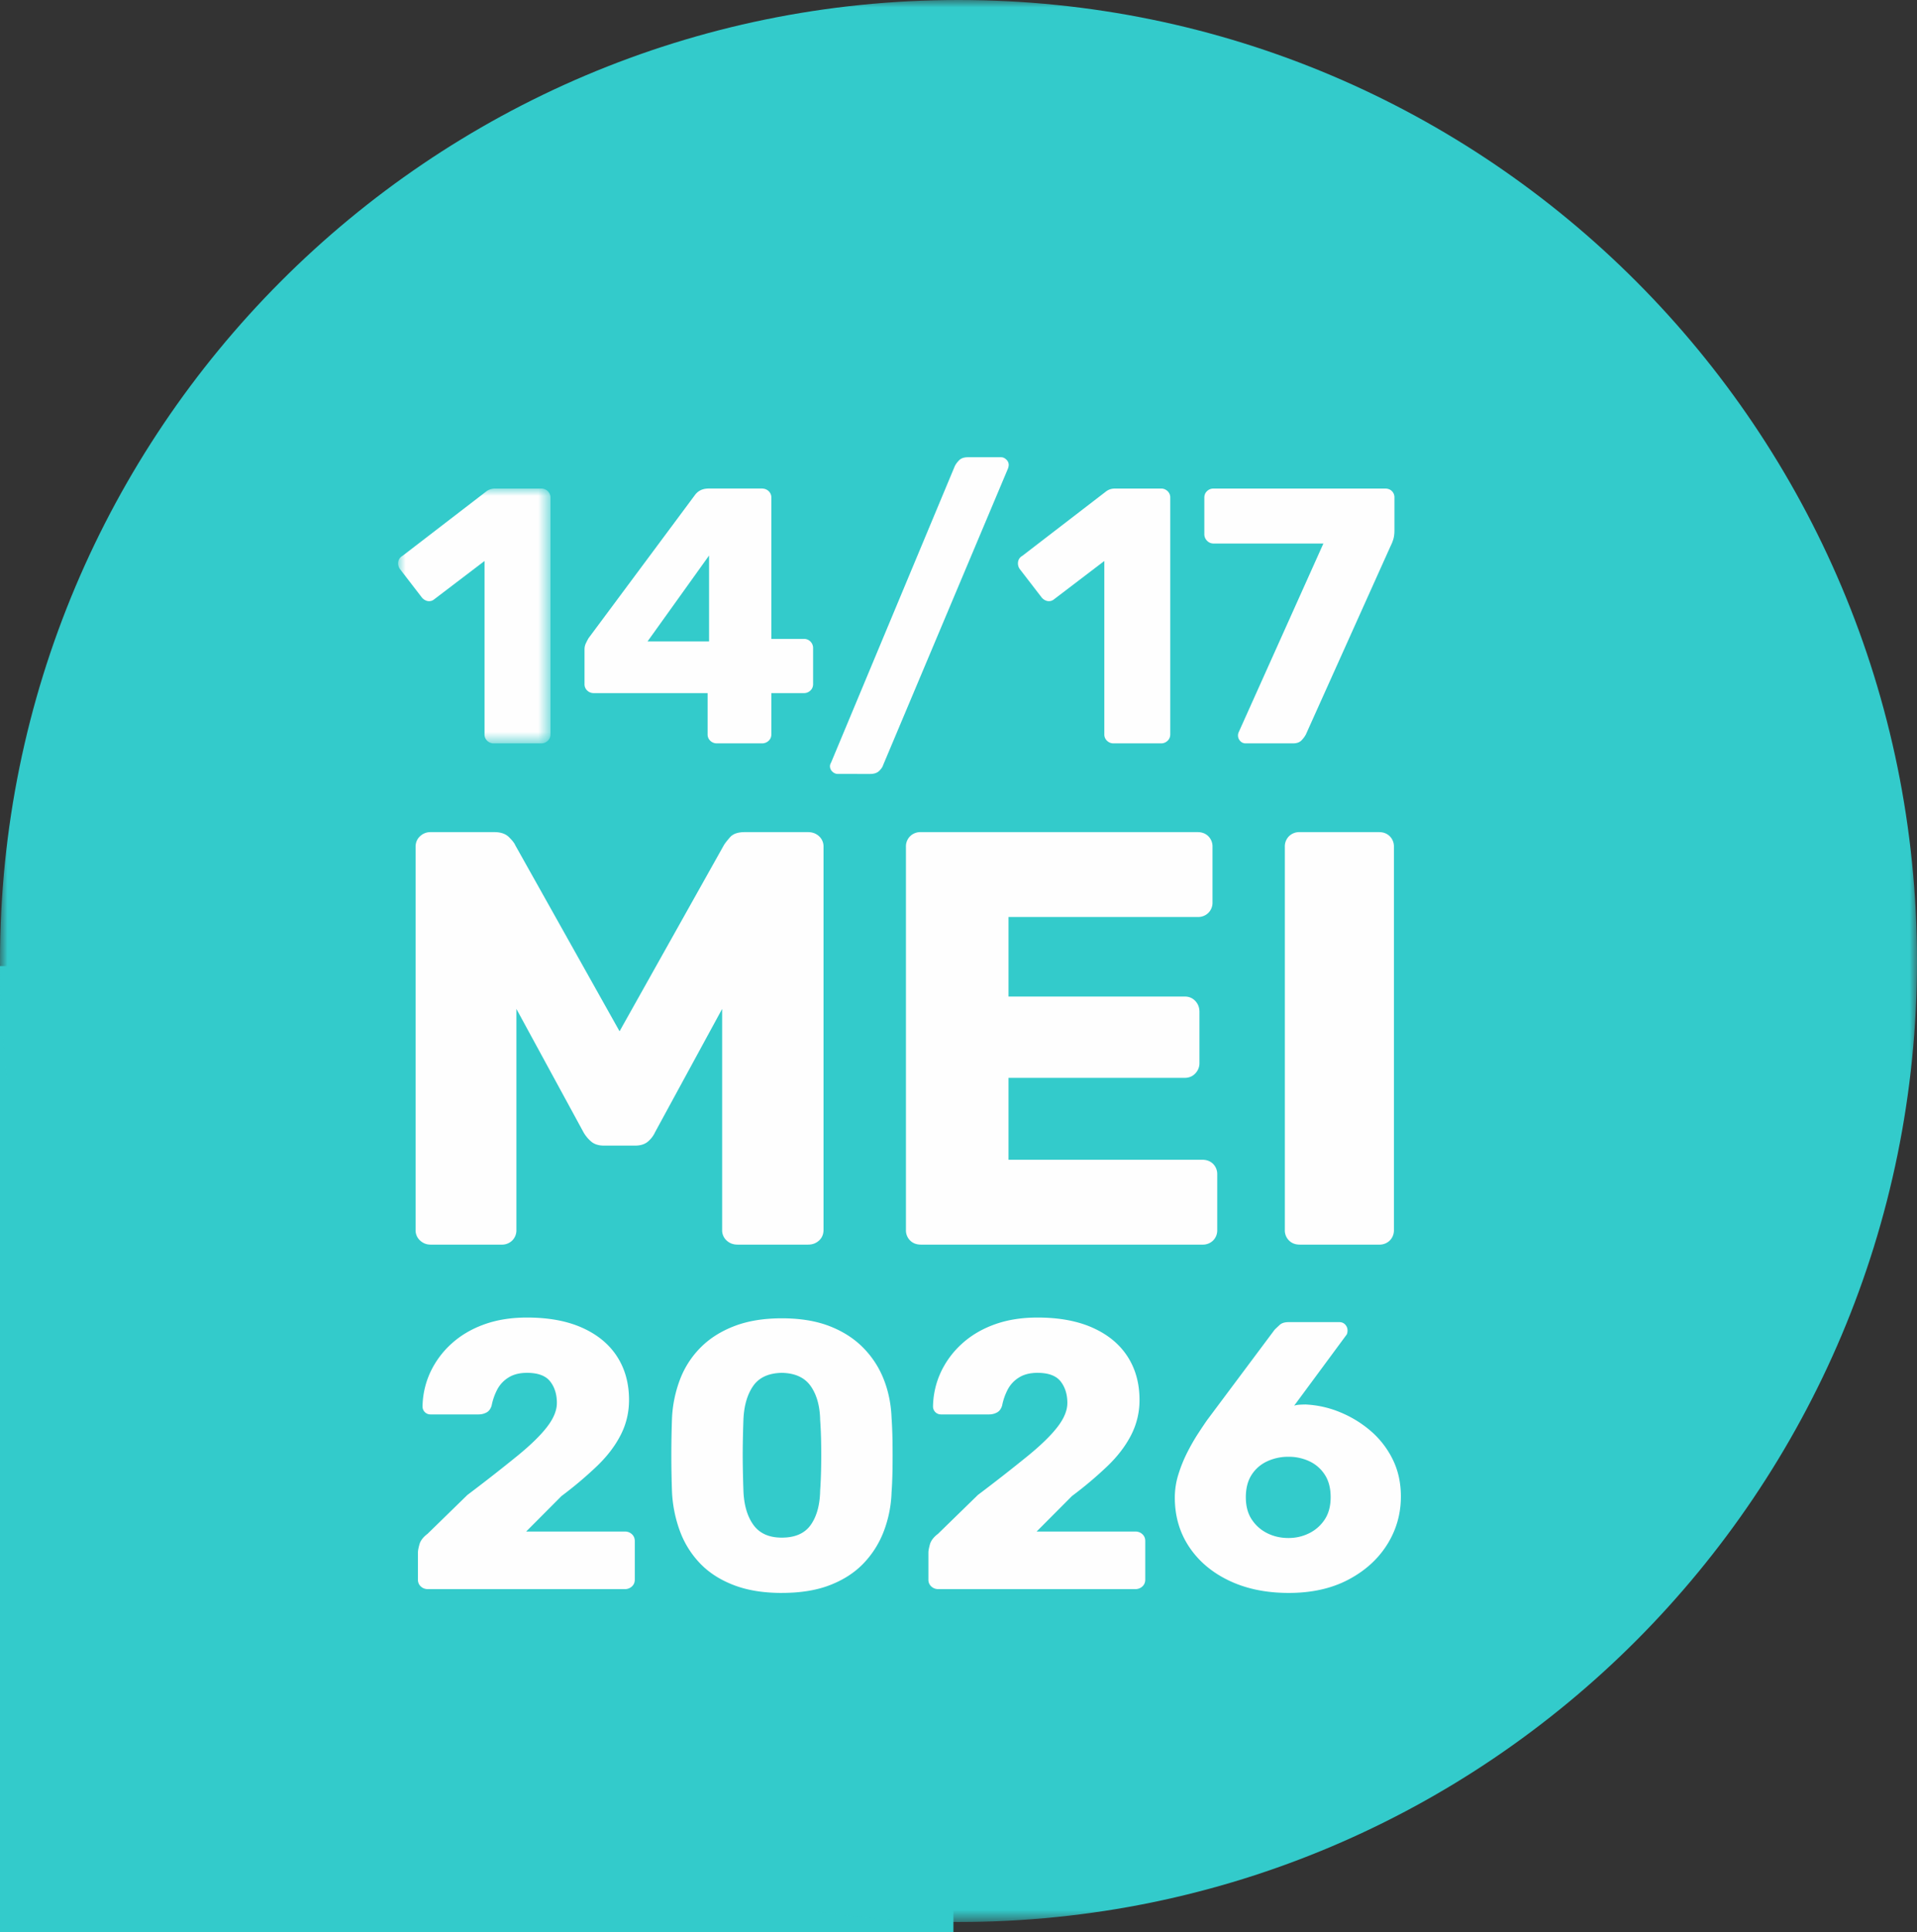
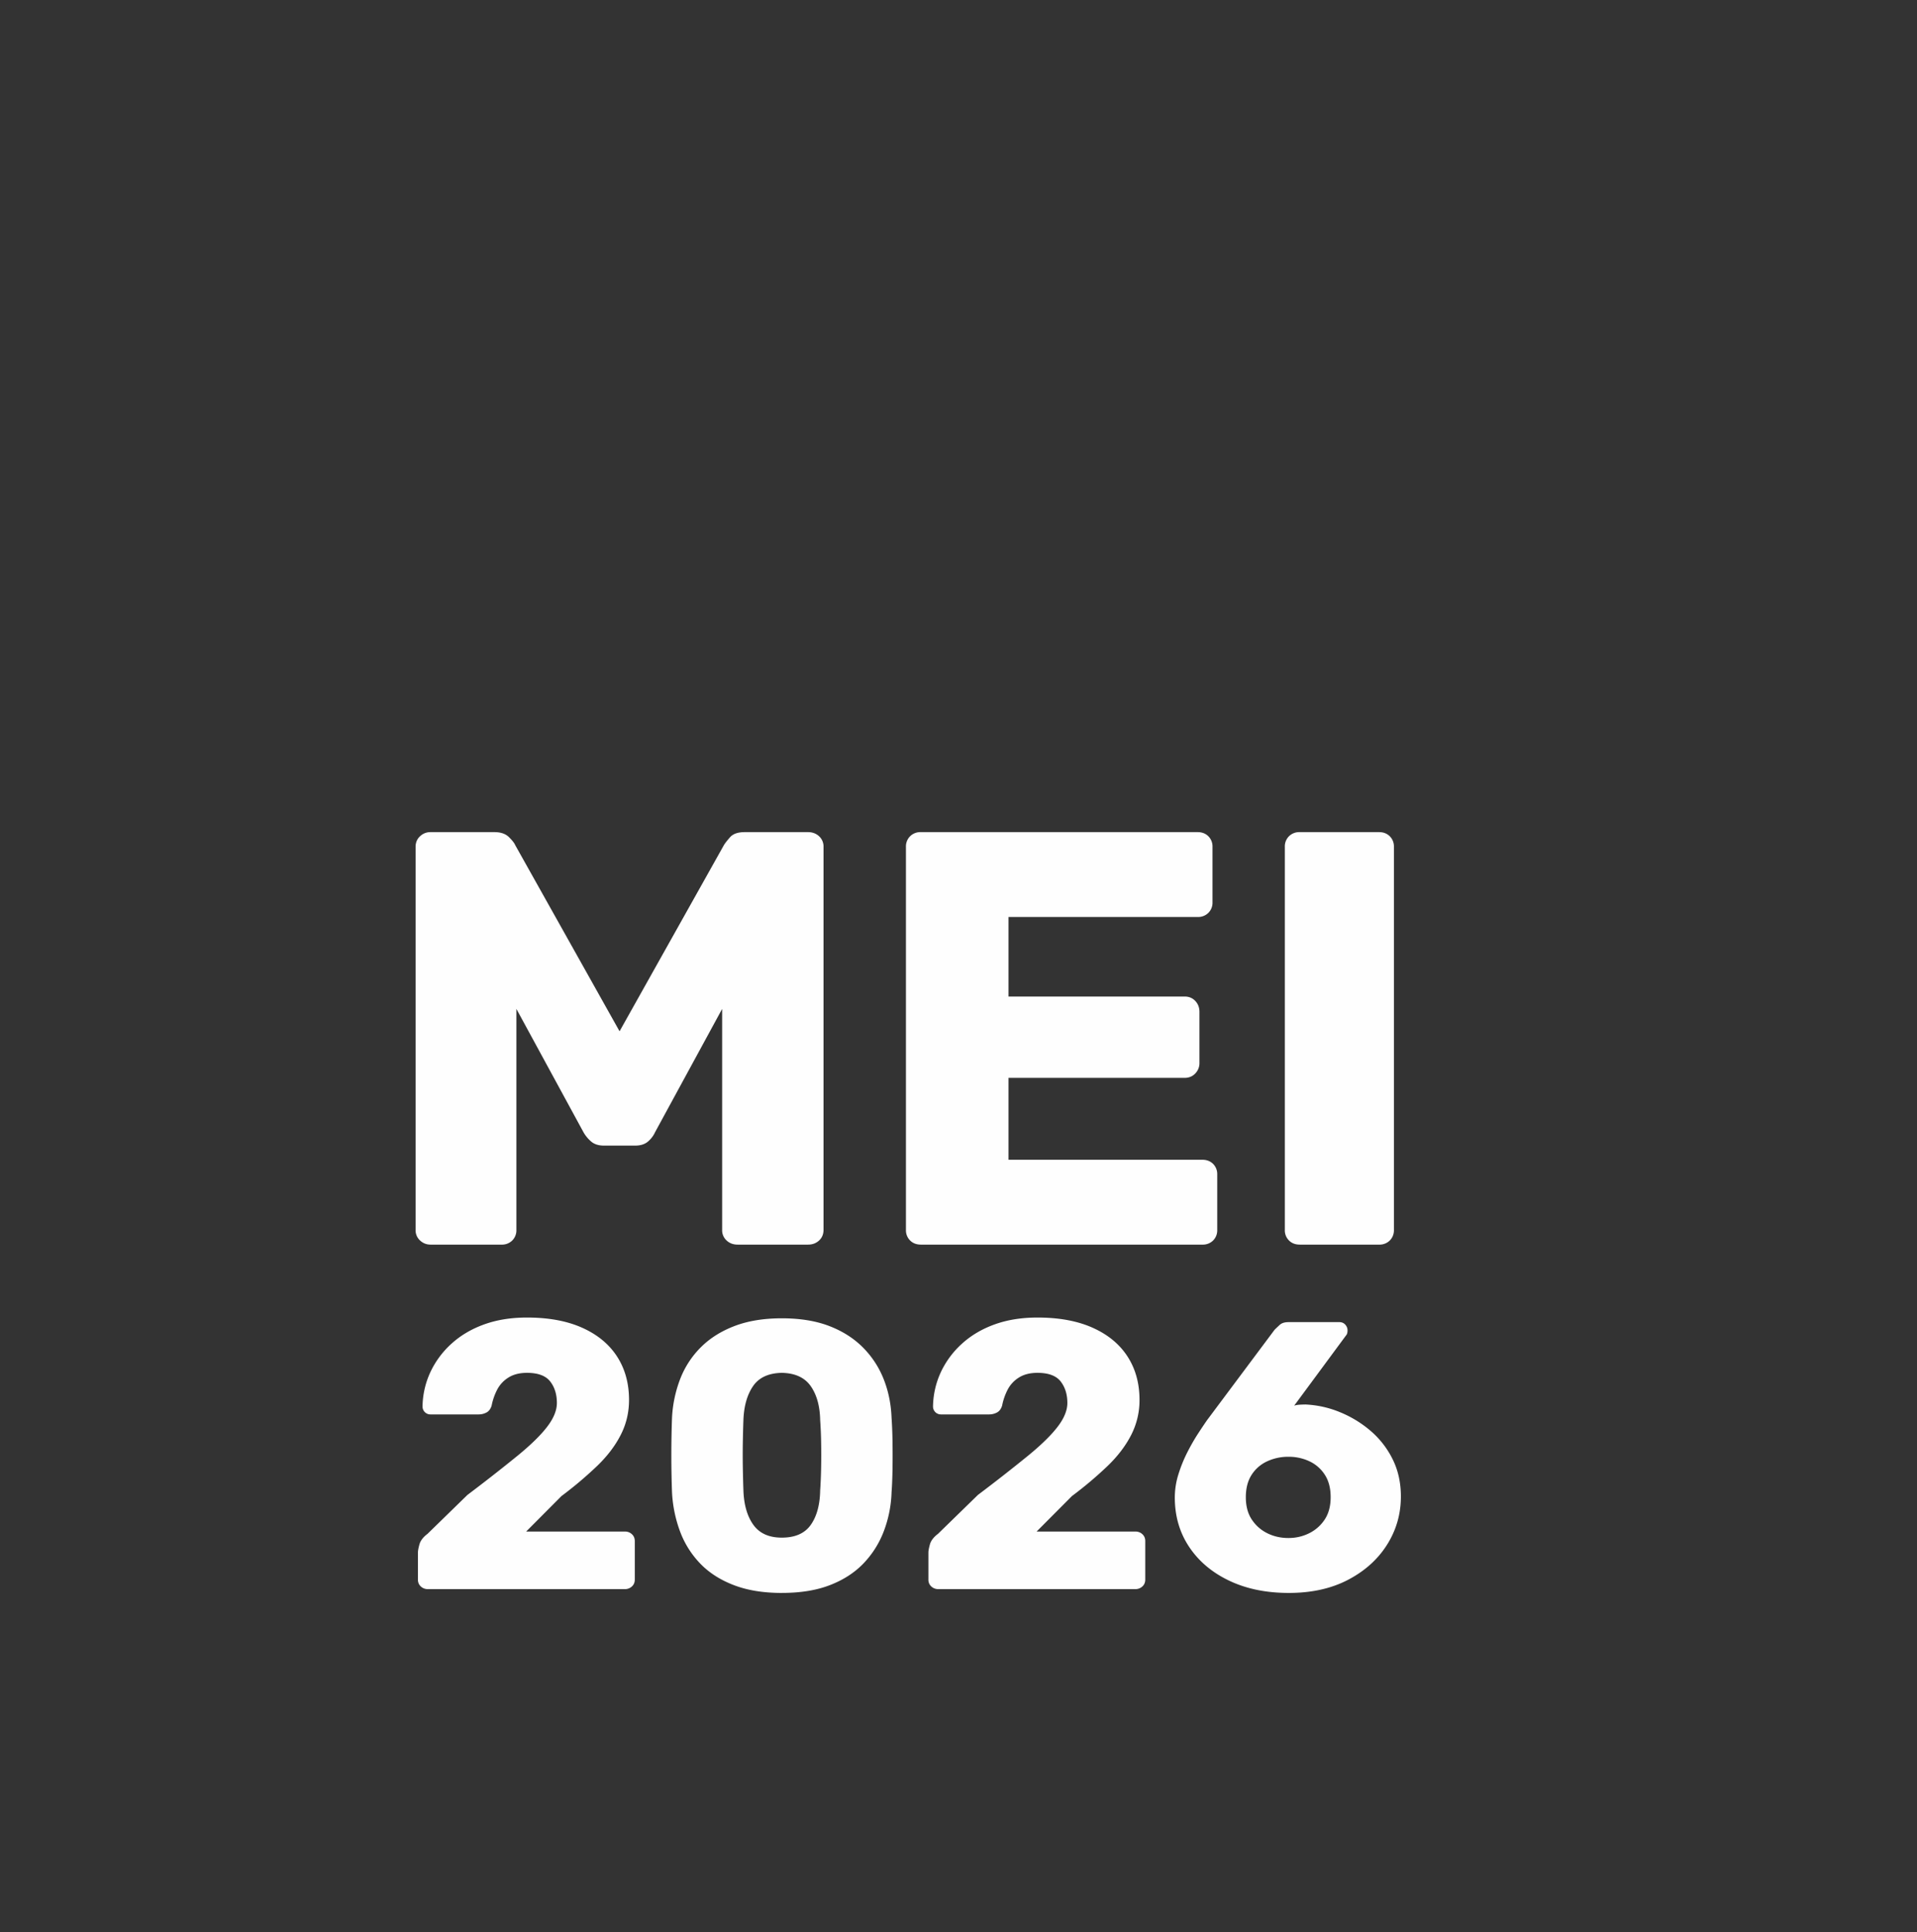
<svg xmlns="http://www.w3.org/2000/svg" xmlns:xlink="http://www.w3.org/1999/xlink" width="130" height="131">
  <rect width="100%" height="100%" fill="#333333" stroke="none" />
  <defs>
    <path id="a" d="M0 0h130v130.311H0z" />
-     <path id="c" d="M0 0h10.329v17.277H0z" />
  </defs>
  <g fill="none" fill-rule="evenodd">
-     <path fill="#33CBCB" d="M0 131h64.656V65.5H0z" />
    <g>
      <mask id="b" fill="#fff">
        <use xlink:href="#a" />
      </mask>
-       <path d="M0 65.155C0 29.171 29.101 0 65 0c35.898 0 65 29.17 65 65.155s-29.102 65.156-65 65.156c-35.899 0-65-29.171-65-65.156" fill="#33CBCB" mask="url(#b)" />
    </g>
    <path d="M29.188 84.383c-.268 0-.502-.093-.703-.28a.935.935 0 0 1-.302-.72V57.417c0-.293.1-.533.302-.72.2-.185.435-.279.703-.279h4.343c.429 0 .757.114.985.34.228.226.368.406.422.539l7.077 12.624 7.077-12.624c.08-.133.221-.313.422-.54.201-.225.53-.339.985-.339h4.303c.294 0 .542.094.744.28a.937.937 0 0 1 .301.719v25.968c0 .293-.1.533-.301.72-.202.186-.45.279-.744.279h-4.785c-.295 0-.543-.093-.744-.28a.935.935 0 0 1-.302-.72v-14.98l-4.543 8.349a1.84 1.84 0 0 1-.483.64c-.215.186-.51.279-.884.279H40.97c-.376 0-.67-.093-.885-.28a2.366 2.366 0 0 1-.523-.639l-4.543-8.35v14.982a.97.97 0 0 1-.282.72.983.983 0 0 1-.723.279h-4.826ZM62.441 84.383c-.295 0-.536-.093-.723-.28a.968.968 0 0 1-.282-.72V57.417a.97.97 0 0 1 .282-.72.984.984 0 0 1 .723-.279H81.22c.295 0 .536.094.724.28a.973.973 0 0 1 .281.719v3.755a.97.97 0 0 1-.281.72.983.983 0 0 1-.724.279H68.392v5.393h11.943c.294 0 .535.1.723.3.188.2.282.446.282.739v3.476a.99.99 0 0 1-.282.699c-.188.2-.429.3-.723.3H68.392v5.553h13.149c.294 0 .536.094.724.28a.972.972 0 0 1 .281.718v3.756a.97.97 0 0 1-.281.72.983.983 0 0 1-.724.279h-19.1ZM88.135 84.383c-.296 0-.537-.093-.724-.28a.967.967 0 0 1-.281-.72V57.417a.97.97 0 0 1 .281-.72.983.983 0 0 1 .724-.279h5.388c.294 0 .536.094.724.28a.973.973 0 0 1 .281.719v25.968a.97.97 0 0 1-.281.72.984.984 0 0 1-.724.279h-5.388ZM29.019 107.741a.68.68 0 0 1-.482-.18.605.605 0 0 1-.195-.466v-1.836c0-.12.034-.306.104-.556.07-.25.251-.487.547-.711l2.706-2.638a116.434 116.434 0 0 0 3.423-2.677c.894-.733 1.558-1.384 1.991-1.953.434-.568.651-1.103.651-1.603 0-.586-.152-1.073-.455-1.461-.304-.388-.83-.582-1.575-.582-.504 0-.924.108-1.262.323a2.106 2.106 0 0 0-.768.84 4.034 4.034 0 0 0-.365 1.061c-.07.224-.186.38-.351.466-.165.086-.343.129-.534.129h-3.253a.533.533 0 0 1-.547-.543 5.716 5.716 0 0 1 .534-2.328 6.053 6.053 0 0 1 1.431-1.926c.616-.56 1.354-.996 2.213-1.306.859-.31 1.826-.466 2.902-.466 1.475 0 2.728.233 3.761.699 1.032.465 1.817 1.116 2.356 1.952.537.836.806 1.815.806 2.935 0 .845-.186 1.634-.56 2.366-.372.733-.902 1.432-1.587 2.095a26.055 26.055 0 0 1-2.433 2.056l-2.395 2.405h6.69c.19 0 .35.061.48.181.13.121.196.276.196.466v2.612c0 .19-.065.345-.195.465a.681.681 0 0 1-.482.181H29.02ZM53.017 104.25c.902 0 1.557-.288 1.965-.866.407-.578.62-1.358.637-2.34.035-.5.056-1.026.065-1.578.01-.552.01-1.103 0-1.655a26.62 26.62 0 0 0-.065-1.526c-.017-.948-.23-1.716-.637-2.302-.408-.586-1.063-.887-1.965-.905-.903.018-1.554.32-1.952.905-.4.586-.617 1.354-.651 2.302-.018.465-.03.974-.04 1.526a50.858 50.858 0 0 0 0 1.655c.01.552.022 1.078.04 1.577.034.983.26 1.763.676 2.34.417.579 1.059.867 1.927.867m0 3.75c-1.25 0-2.334-.177-3.254-.53-.92-.353-1.679-.84-2.277-1.461a6.296 6.296 0 0 1-1.367-2.173 8.88 8.88 0 0 1-.547-2.663 70.17 70.17 0 0 1 0-5.043 8.49 8.49 0 0 1 .56-2.651 6.16 6.16 0 0 1 1.406-2.146c.615-.612 1.38-1.09 2.29-1.436.911-.344 1.974-.517 3.189-.517 1.232 0 2.299.173 3.201.517.902.345 1.661.824 2.277 1.436a6.322 6.322 0 0 1 1.42 2.146c.329.82.51 1.703.546 2.65.034.484.056 1.031.065 1.643.008.612.008 1.215 0 1.81-.01.595-.03 1.125-.065 1.59a8.147 8.147 0 0 1-.534 2.664 6.462 6.462 0 0 1-1.38 2.173c-.598.62-1.353 1.108-2.264 1.46-.91.354-2 .53-3.266.53M63.636 107.741a.68.68 0 0 1-.481-.18.605.605 0 0 1-.196-.466v-1.836c0-.12.035-.306.104-.556.07-.25.252-.487.547-.711l2.707-2.638a116.237 116.237 0 0 0 3.423-2.677c.893-.733 1.557-1.384 1.99-1.953.434-.568.652-1.103.652-1.603 0-.586-.153-1.073-.456-1.461-.304-.388-.829-.582-1.575-.582-.503 0-.924.108-1.262.323a2.108 2.108 0 0 0-.768.84 4.033 4.033 0 0 0-.364 1.061c-.07.224-.187.38-.352.466-.165.086-.342.129-.533.129h-3.254a.533.533 0 0 1-.546-.543 5.716 5.716 0 0 1 .533-2.328 6.053 6.053 0 0 1 1.432-1.926c.616-.56 1.353-.996 2.212-1.306.86-.31 1.826-.466 2.902-.466 1.475 0 2.729.233 3.762.699 1.032.465 1.817 1.116 2.355 1.952.538.836.807 1.815.807 2.935a5.14 5.14 0 0 1-.56 2.366c-.373.733-.902 1.432-1.587 2.095a26.055 26.055 0 0 1-2.434 2.056l-2.395 2.405h6.69c.19 0 .351.061.481.181.13.121.195.276.195.466v2.612c0 .19-.065.345-.195.465a.682.682 0 0 1-.481.181H63.636ZM87.374 104.276c.503 0 .972-.108 1.405-.323a2.672 2.672 0 0 0 1.055-.931c.268-.405.403-.91.403-1.513 0-.603-.13-1.108-.39-1.513a2.491 2.491 0 0 0-1.042-.918 3.285 3.285 0 0 0-1.431-.31 3.37 3.37 0 0 0-1.445.31 2.47 2.47 0 0 0-1.054.918c-.26.405-.39.91-.39 1.513 0 .604.134 1.108.403 1.513.269.405.62.715 1.054.93.434.216.911.324 1.432.324M87.4 108c-1.527 0-2.872-.275-4.035-.827-1.162-.552-2.069-1.315-2.72-2.29-.65-.973-.976-2.09-.976-3.348 0-.535.082-1.065.248-1.59a9.508 9.508 0 0 1 .611-1.5c.243-.475.486-.897.73-1.268.242-.37.442-.668.598-.892l4.58-6.13c.087-.085.2-.193.34-.323.138-.129.338-.193.598-.193h3.461c.157 0 .287.056.391.168a.569.569 0 0 1 .156.4c0 .07-.009.134-.026.194a.32.32 0 0 1-.078.143l-3.514 4.758c.104-.034.23-.056.378-.065.147-.008.282-.013.403-.013a6.938 6.938 0 0 1 2.317.518c.763.31 1.457.733 2.082 1.267a6.068 6.068 0 0 1 1.497 1.927c.372.75.559 1.59.559 2.521 0 1.19-.312 2.28-.937 3.272-.625.991-1.506 1.784-2.642 2.379S88.944 108 87.4 108" fill="#FEFEFE" />
    <g transform="translate(27 33.123)">
      <mask id="d" fill="#fff">
        <use xlink:href="#c" />
      </mask>
      <path d="M6.479 17.277a.62.62 0 0 1-.435-.173.578.578 0 0 1-.186-.444V4.912L2.454 7.503a.544.544 0 0 1-.46.124.697.697 0 0 1-.41-.272L.12 5.455a.667.667 0 0 1-.112-.482.552.552 0 0 1 .286-.407L6.007.173a.998.998 0 0 1 .285-.136A1.19 1.19 0 0 1 6.602 0h3.106a.62.62 0 0 1 .435.173.579.579 0 0 1 .186.444V16.66c0 .181-.062.33-.186.444a.62.62 0 0 1-.435.173h-3.23Z" fill="#FEFEFE" mask="url(#d)" />
    </g>
-     <path d="M43.912 43.489h4.173v-5.825l-4.173 5.825Zm4.695 6.91a.619.619 0 0 1-.435-.172.578.578 0 0 1-.186-.444v-2.79H40.26a.618.618 0 0 1-.435-.172.578.578 0 0 1-.186-.444v-2.345c0-.148.029-.284.087-.407.058-.124.12-.243.186-.358l7.23-9.725c.214-.28.52-.42.918-.42h3.602c.182 0 .336.059.46.173a.58.58 0 0 1 .186.445v9.576h2.186a.616.616 0 0 1 .646.617v2.444c0 .18-.062.329-.186.444a.62.62 0 0 1-.435.173h-2.21v2.789c0 .181-.063.33-.187.444a.65.65 0 0 1-.46.173h-3.055ZM56.83 52.473a.528.528 0 0 1-.386-.16.494.494 0 0 1-.161-.358c0-.083.025-.165.074-.247l8.397-20.116a1.55 1.55 0 0 1 .298-.395c.132-.131.33-.197.596-.197h2.236c.132 0 .252.054.36.16a.495.495 0 0 1 .162.358.809.809 0 0 1-.05.247l-8.471 20.116c-.033.115-.12.242-.26.382-.142.14-.345.21-.61.21H56.83ZM75.51 50.4a.618.618 0 0 1-.434-.173.578.578 0 0 1-.187-.444V38.034l-3.403 2.592a.544.544 0 0 1-.46.123.696.696 0 0 1-.41-.271l-1.465-1.9a.668.668 0 0 1-.112-.482.553.553 0 0 1 .286-.407l5.713-4.394a1 1 0 0 1 .286-.135c.09-.025.195-.037.31-.037h3.106a.62.62 0 0 1 .434.172.579.579 0 0 1 .187.445v16.043c0 .181-.062.33-.187.444a.619.619 0 0 1-.434.173h-3.23ZM84.478 50.4a.486.486 0 0 1-.373-.16.542.542 0 0 1-.1-.605l5.74-12.785h-7.453a.598.598 0 0 1-.435-.186.618.618 0 0 1-.186-.456V33.74c0-.181.062-.33.186-.445a.62.62 0 0 1 .435-.172h11.626c.198 0 .355.057.472.172a.6.6 0 0 1 .173.445v2.196c0 .247-.024.453-.074.617-.05.165-.116.33-.199.494l-5.738 12.76a1.87 1.87 0 0 1-.273.37c-.133.149-.332.223-.597.223h-3.204Z" fill="#FEFEFE" />
  </g>
</svg>